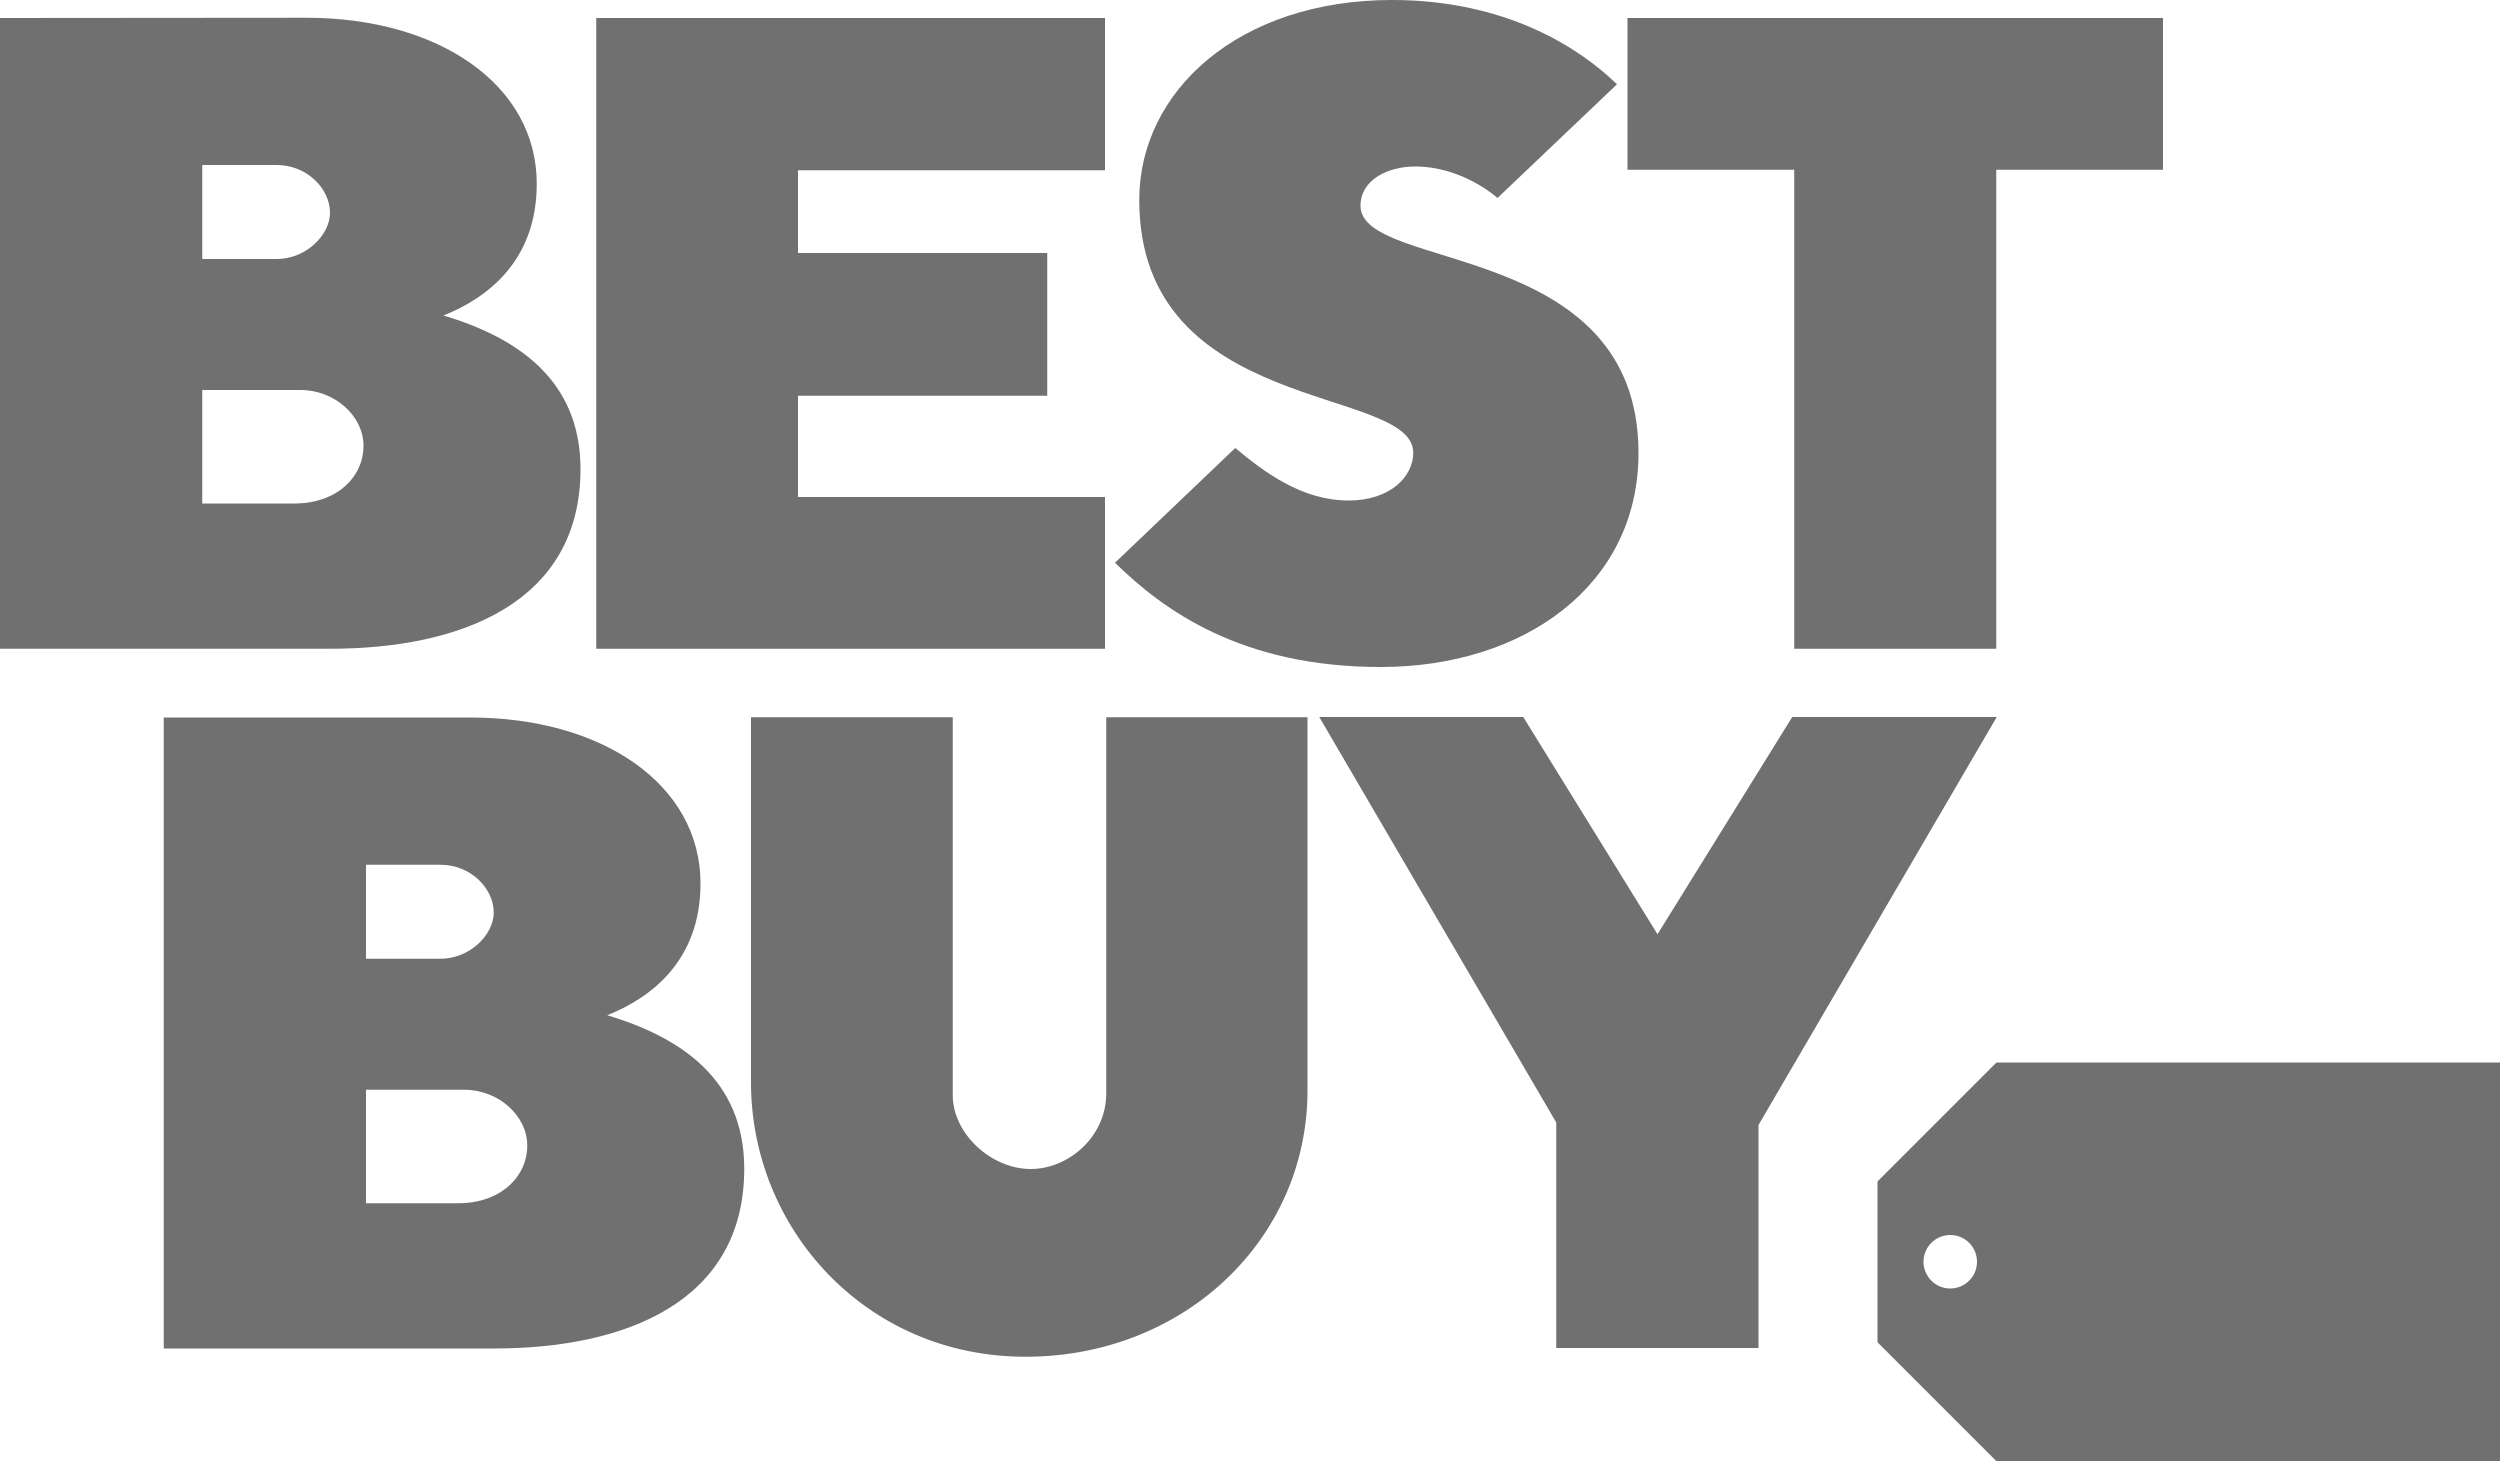
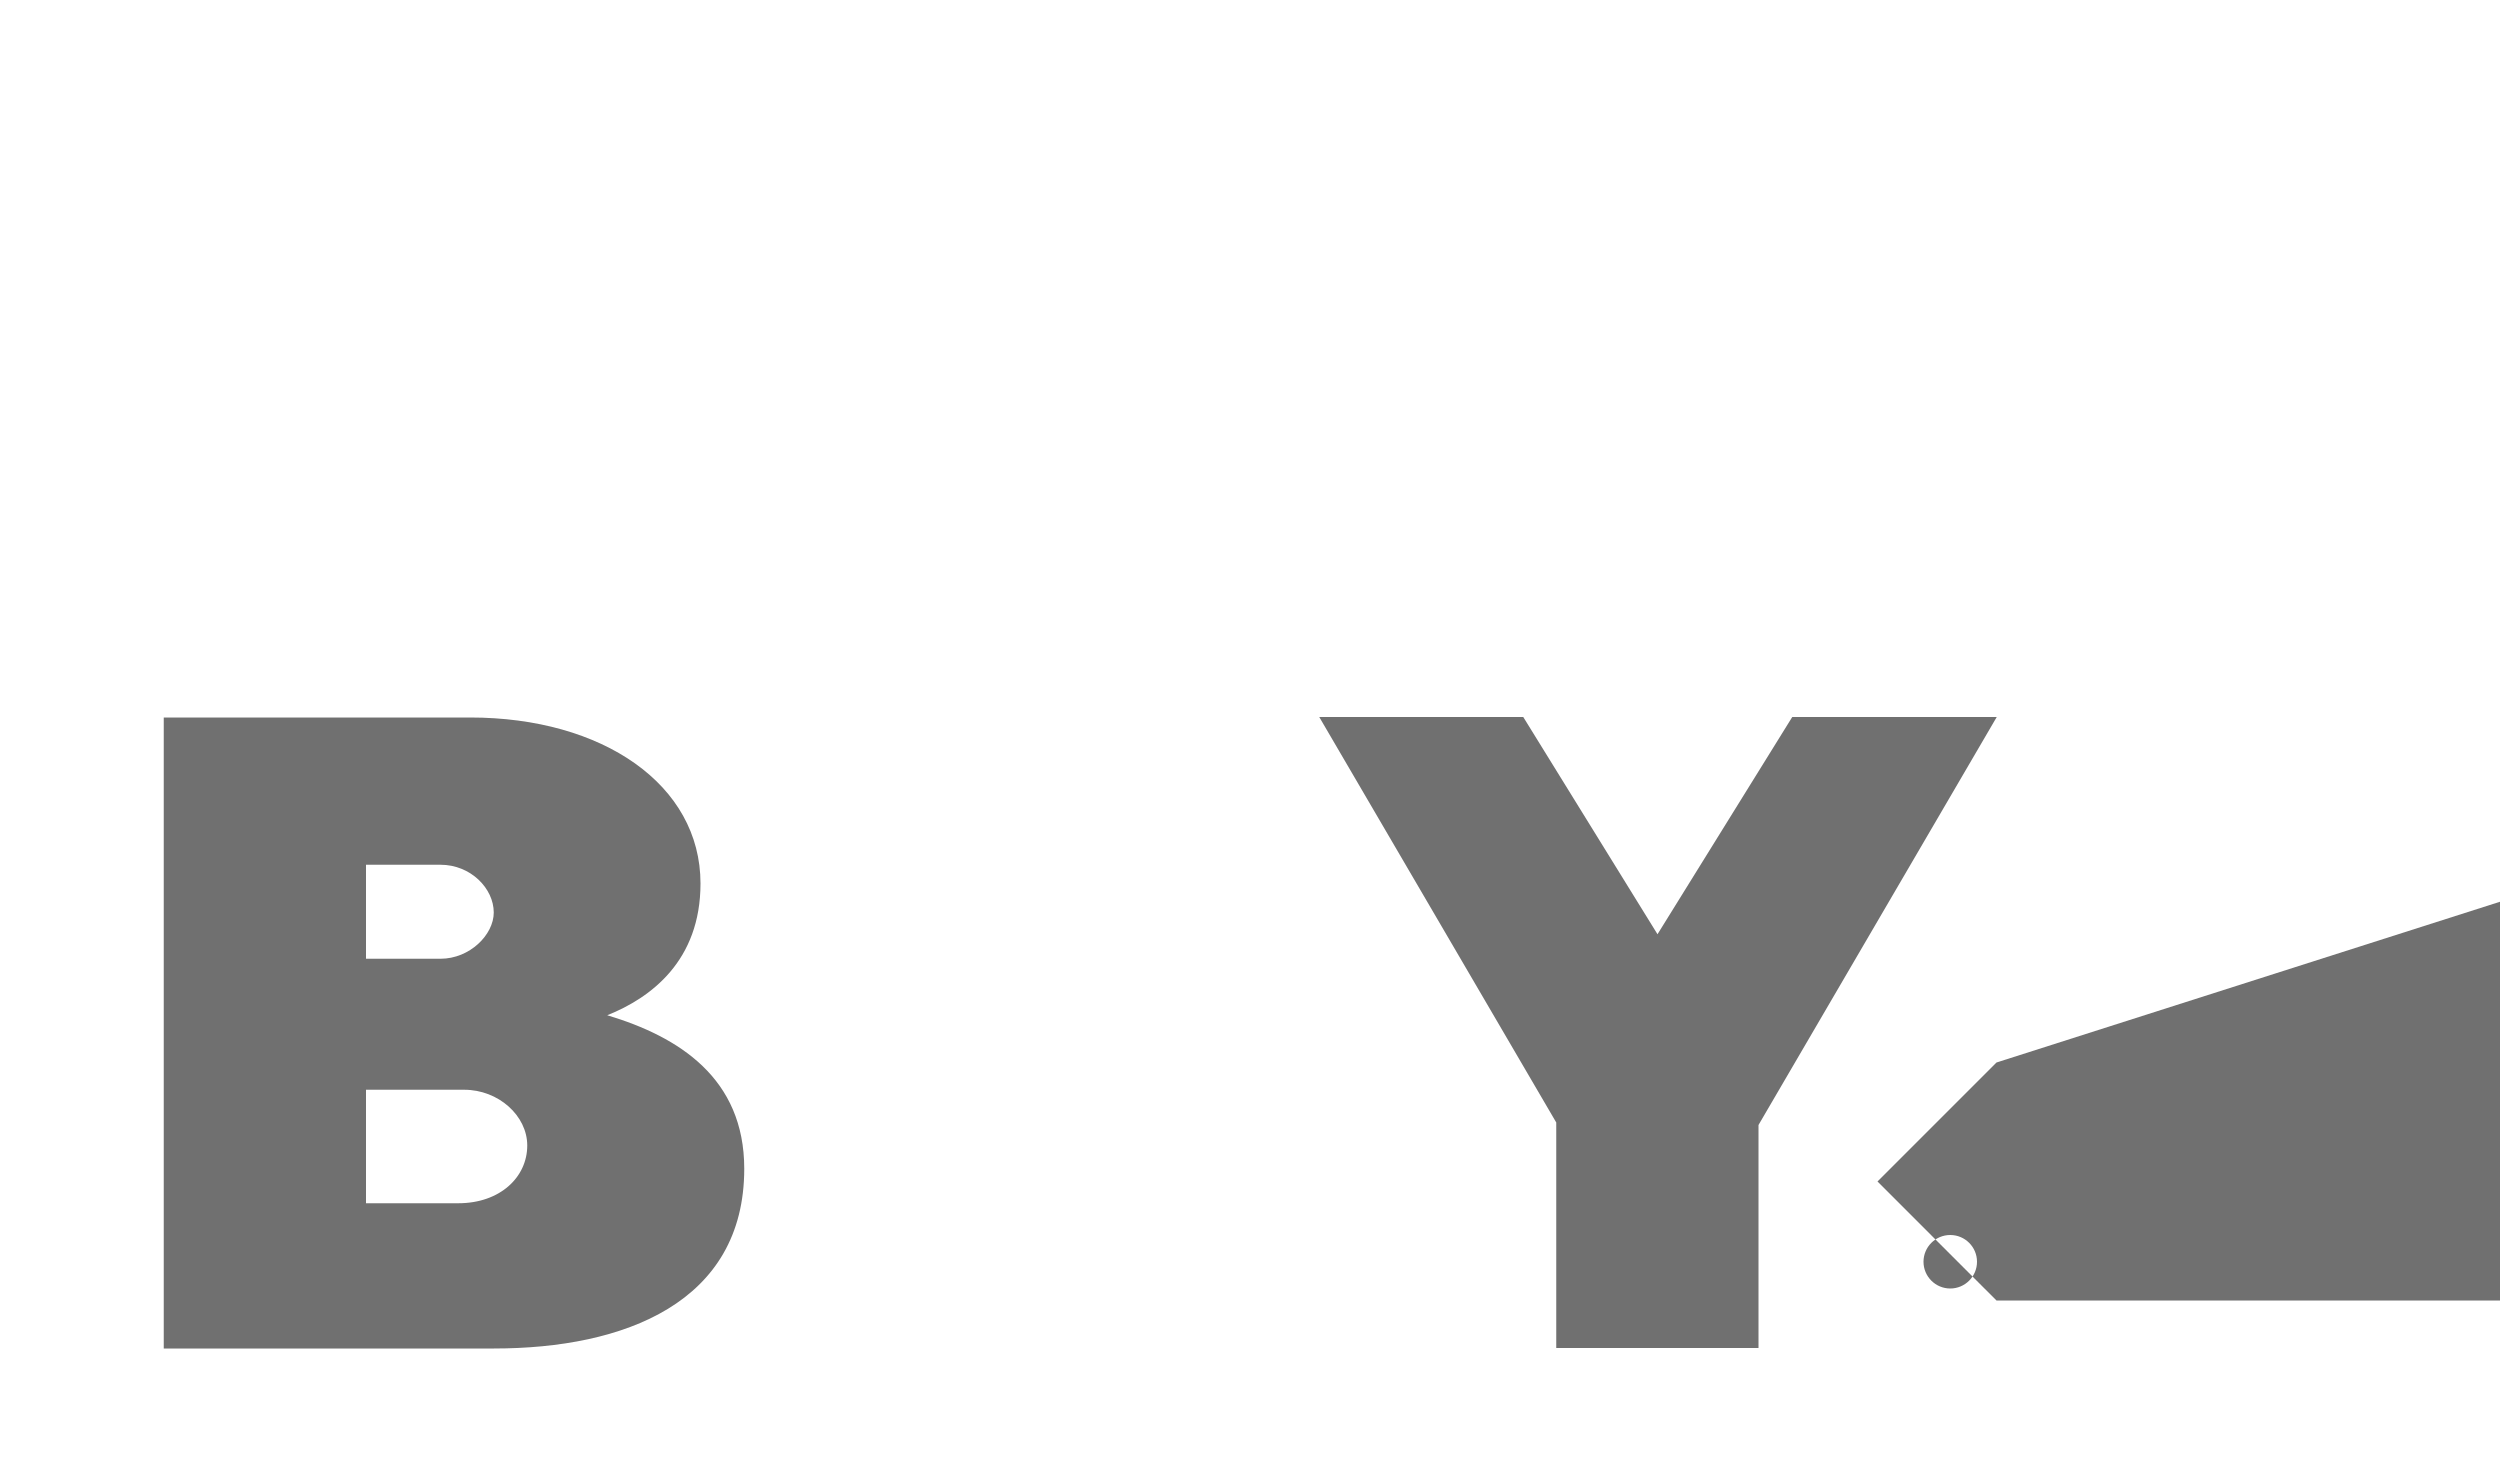
<svg xmlns="http://www.w3.org/2000/svg" enable-background="new 0 0 1000 584.5" viewBox="0 0 1000 584.5">
  <g fill="#707070">
-     <path d="m0 7.2v252.3h132.1c52 0 100.1-18.3 100.1-71.9 0-36.2-26.1-52.8-54.8-61.4 17.5-7 37.3-21.8 37.3-52.7 0-39.6-39.2-66.4-92.1-66.4zm80.9 58.8h29.8c12.1 0 21.3 9.5 21.3 19.1 0 8.9-9.6 18.5-21.3 18.5h-29.8zm0 90h39.3c13.7 0 25.2 10.4 25.2 22.3 0 12.6-10.8 23.1-27.6 23.1h-36.9z" />
    <path d="m65.5 287.1v252.3h132.1c52 0 100.1-18.3 100.1-71.9 0-36.2-26.1-52.8-54.8-61.4 17.5-7 37.3-21.8 37.3-52.7 0-39.6-39.2-66.4-92.1-66.4h-122.6zm80.9 58.8h29.8c12.1 0 21.3 9.5 21.3 19.1 0 8.9-9.6 18.5-21.3 18.5h-29.8zm0 90h39.3c13.7 0 25.2 10.4 25.2 22.3 0 12.6-10.8 23.1-27.6 23.1h-36.9z" />
-     <path d="m238.5 259.5v-252.3h203.5v60.9h-122.8v33.1h99.7v57.1h-99.7v40.5h122.8v60.7z" />
-     <path d="m552.3 266.8c57.3 0 103.1-32.7 103.1-85.6 0-85.5-111.2-72.3-111.2-98.9 0-10.3 10.8-15.7 21.9-15.7 19.1 0 32.9 12.6 32.9 12.6l47.8-45.5c-19.1-18.4-49.3-33.7-90-33.7-61.1 0-101.1 36.3-101.1 80 0 86.5 109.6 74 109.6 101.1 0 9.5-9.2 19.1-25.8 19.1-18.9 0-33.8-11.4-45.4-21l-48.1 45.9c19.3 18.9 50.4 41.7 106.3 41.7z" />
-     <path d="m717.7 259.5v-191.6h-66.7v-60.7h214.2v60.7h-66.7v191.6z" />
-     <path d="m300.4 286.9h80.7v151.2c0 15.3 15.3 29.5 31.2 29.5 15 0 30.2-12.8 30.2-30.3v-150.4h80.5v149.3c0 59.3-49.2 106.5-112.8 106.5-64 0-109.8-51.4-109.8-109.7z" />
    <path d="m622.5 539.2v-90.2l-94.8-162.2h81.6l53.7 86.9 53.9-86.9h81.8l-95.3 163.2v89.2z" />
-     <path d="m798.6 425-47.6 47.6v64.3l47.6 47.6h201.4v-159.5zm-18.5 90.4c-5.9 0-10.7-4.8-10.7-10.7s4.8-10.7 10.7-10.7 10.7 4.8 10.7 10.7-4.8 10.7-10.7 10.7z" />
+     <path d="m798.6 425-47.6 47.6l47.6 47.6h201.4v-159.5zm-18.5 90.4c-5.9 0-10.7-4.8-10.7-10.7s4.8-10.7 10.7-10.7 10.7 4.8 10.7 10.7-4.8 10.7-10.7 10.7z" />
  </g>
</svg>